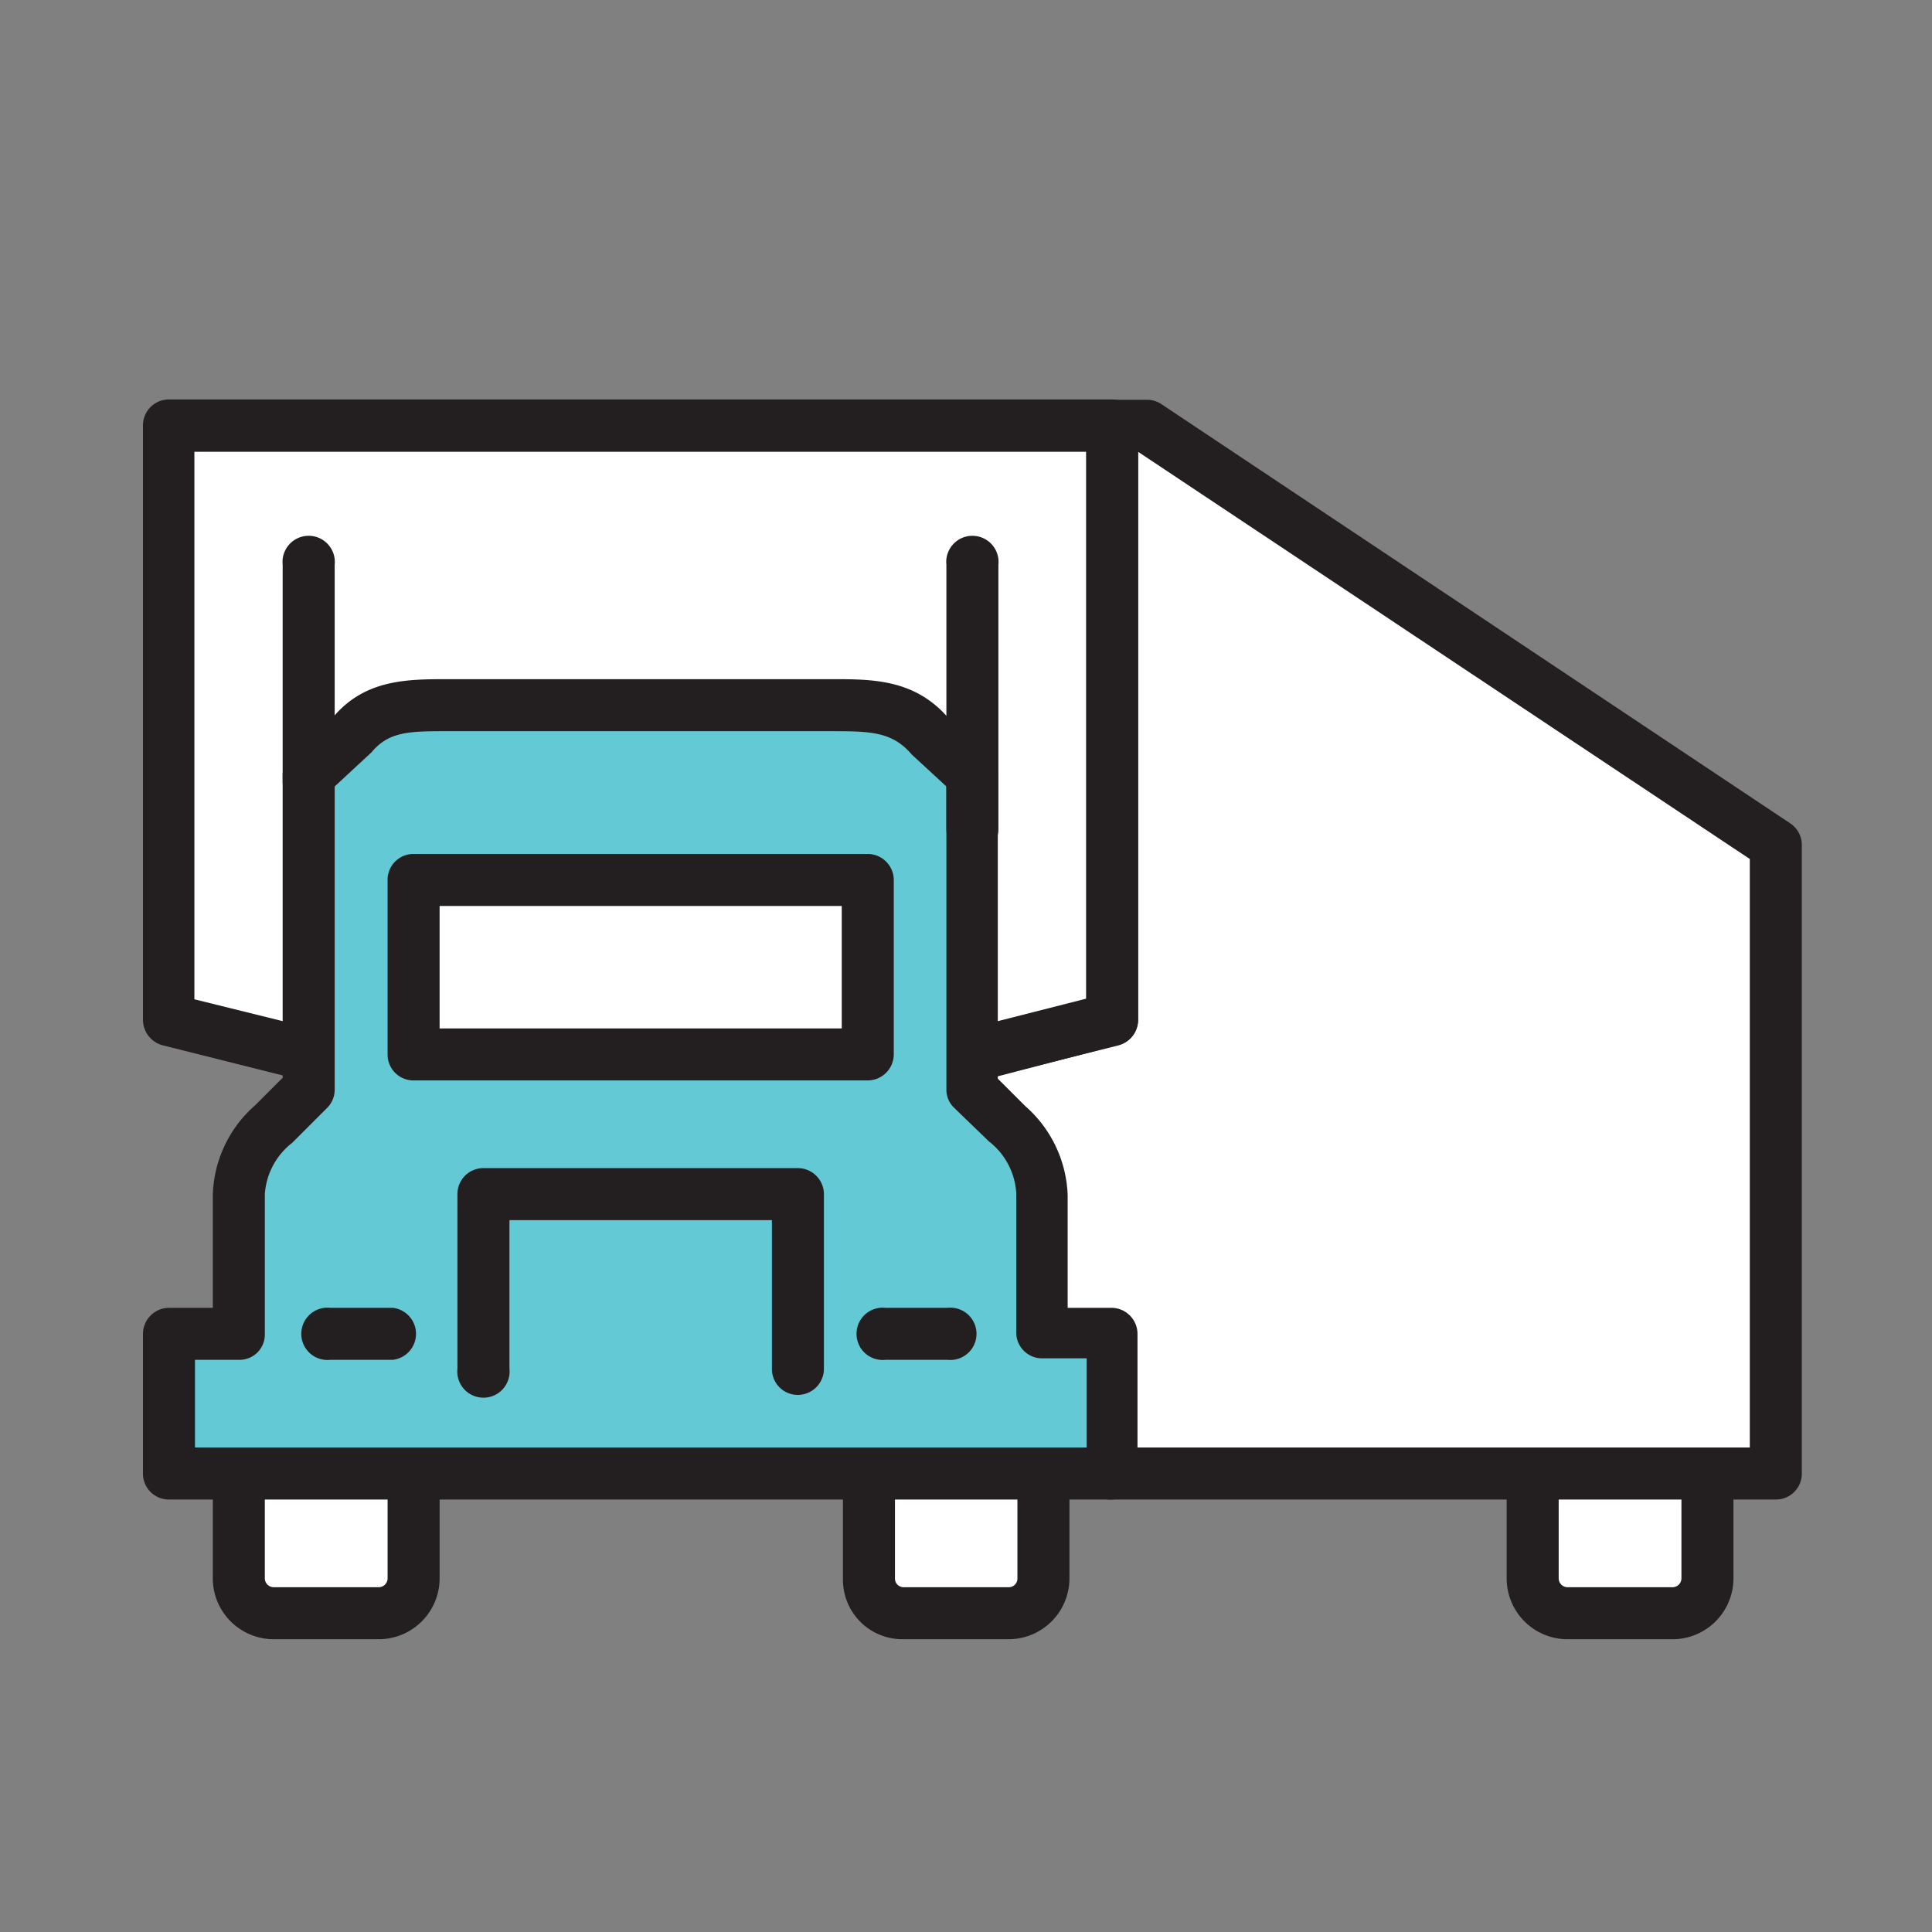
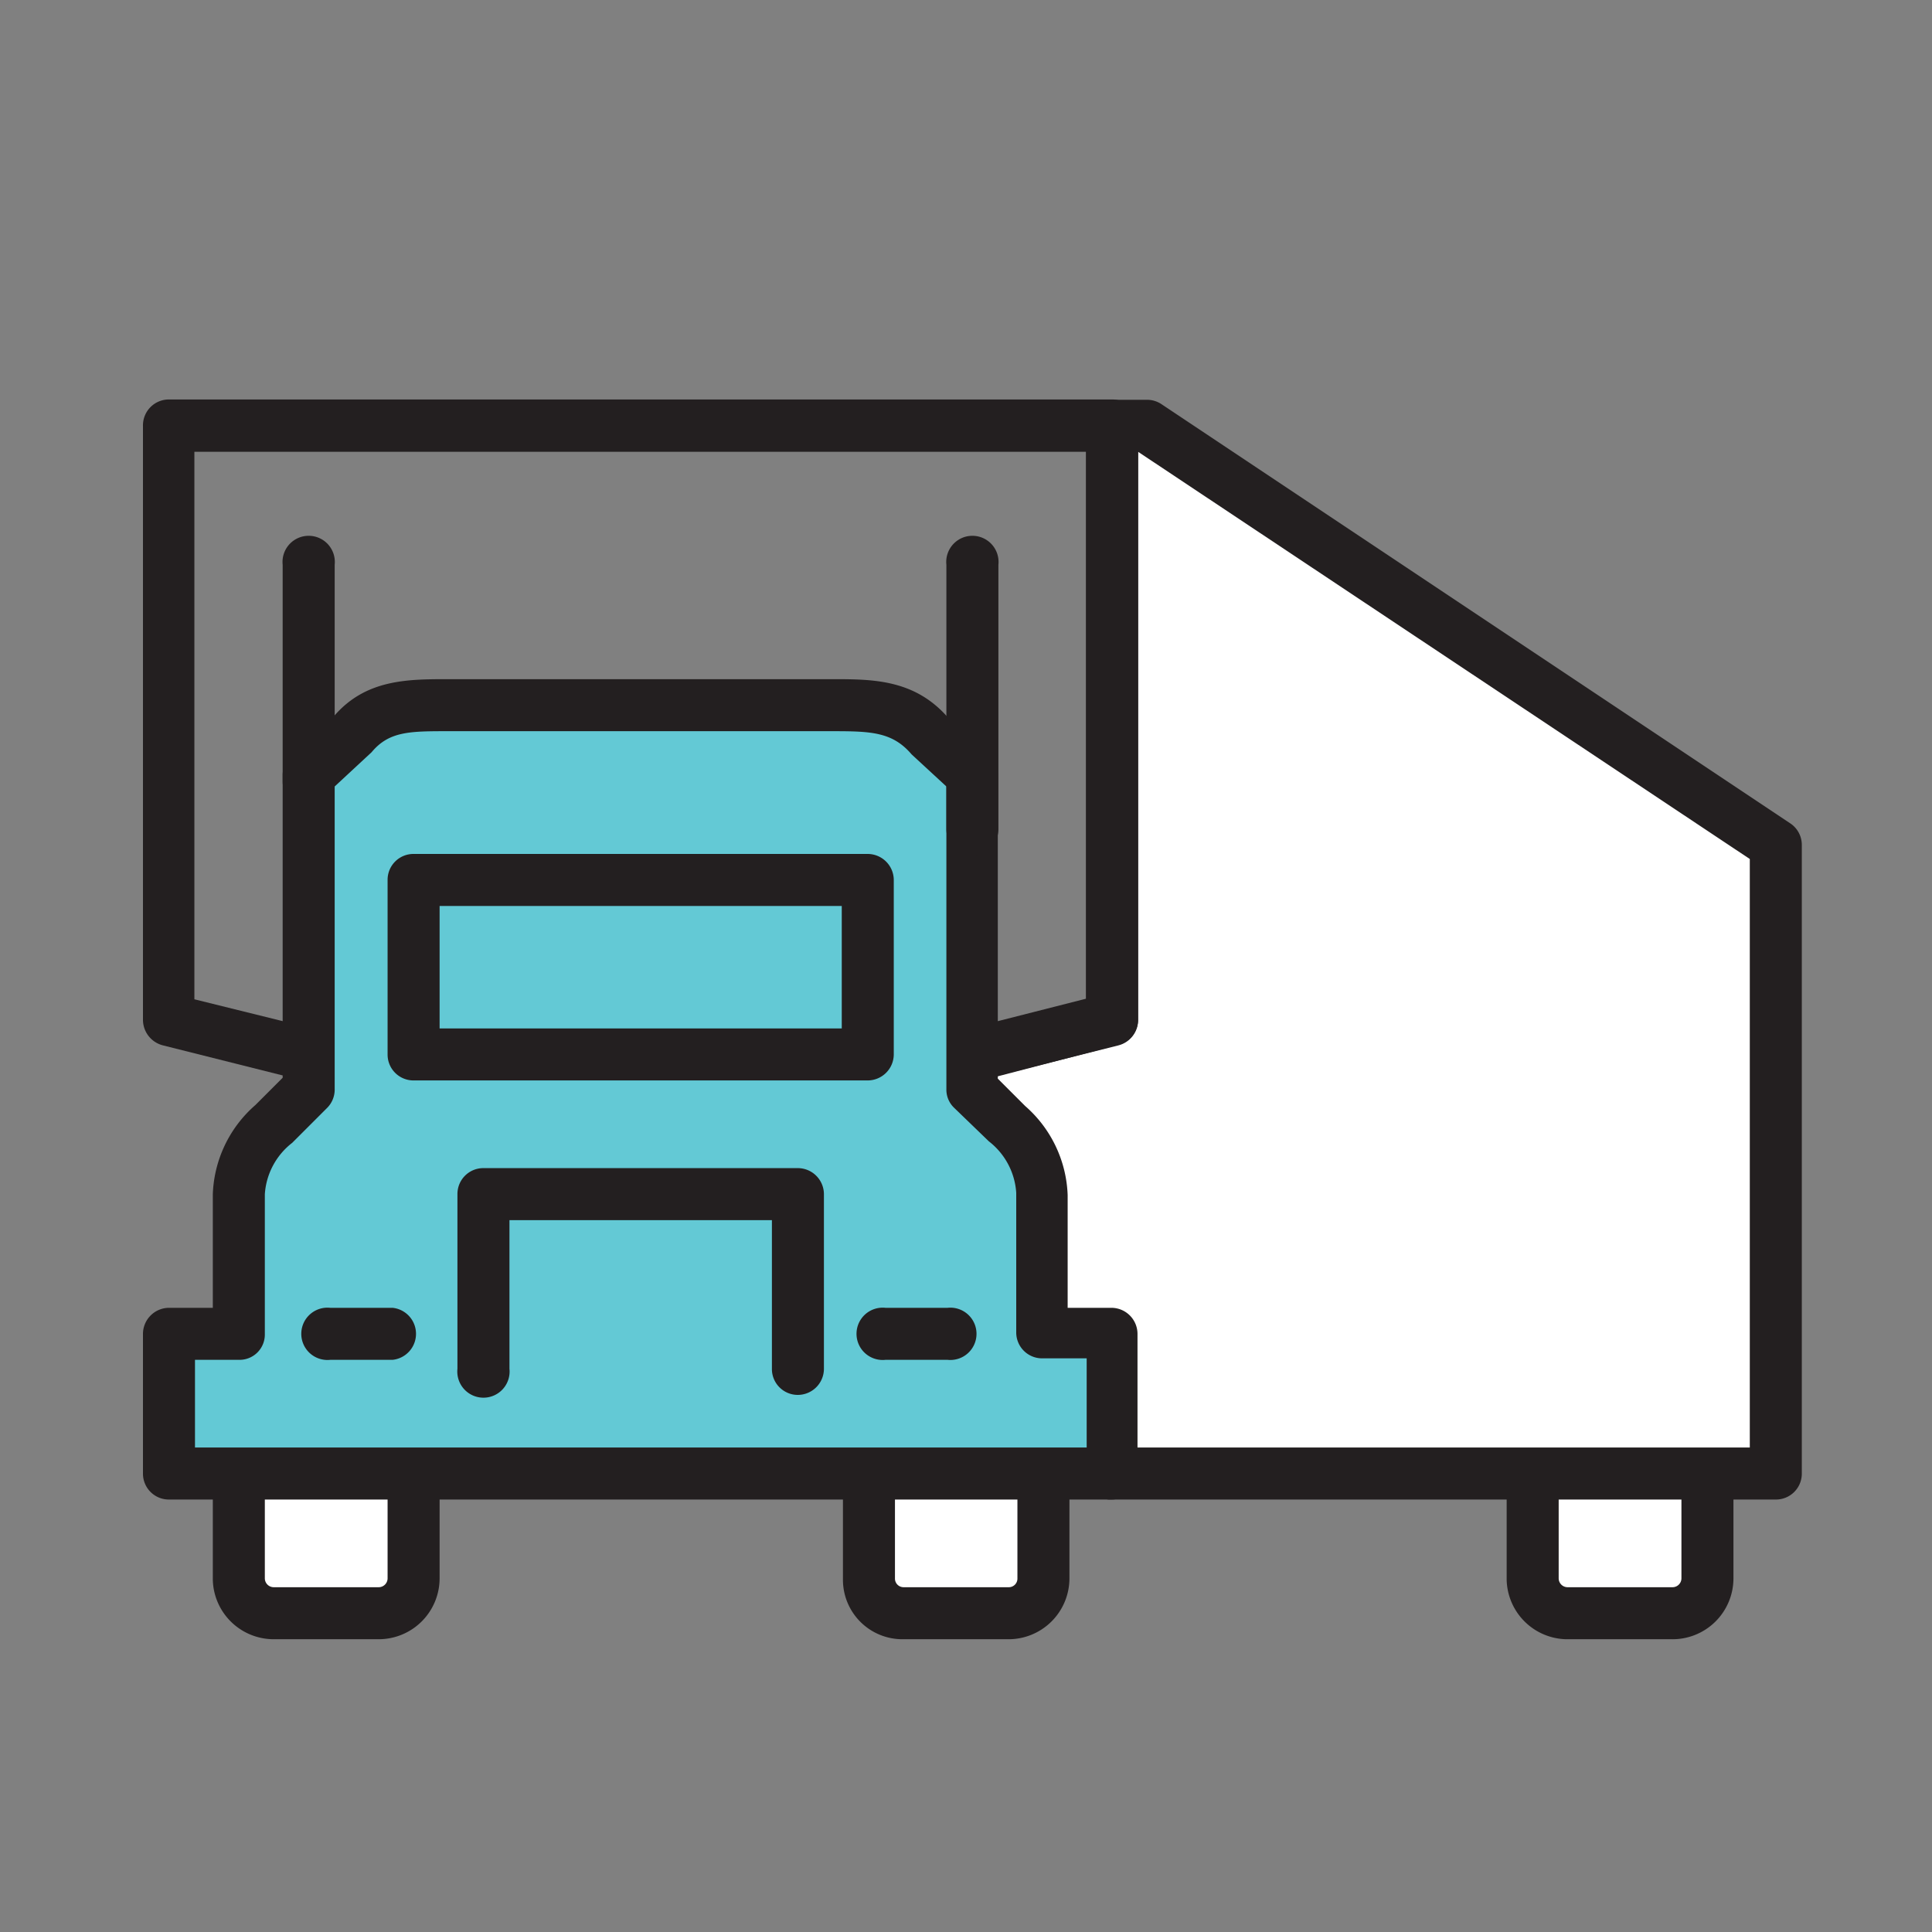
<svg xmlns="http://www.w3.org/2000/svg" id="Aqua_Fills684aeae2ae311" data-name="Aqua Fills" viewBox="0 0 65 65" aria-hidden="true" width="65px" height="65px">
  <rect x="0" y="0" width="65" height="65" fill="#808080" stroke="none" />
  <defs>
    <linearGradient class="cerosgradient" data-cerosgradient="true" id="CerosGradient_id69bb18371" gradientUnits="userSpaceOnUse" x1="50%" y1="100%" x2="50%" y2="0%">
      <stop offset="0%" stop-color="#d1d1d1" />
      <stop offset="100%" stop-color="#d1d1d1" />
    </linearGradient>
    <linearGradient />
    <style>.cls-1-684aeae2ae311{fill:#fff;}.cls-2-684aeae2ae311{fill:#231f20;}.cls-3-684aeae2ae311{fill:#63c9d5;}</style>
  </defs>
  <path class="cls-1-684aeae2ae311" d="M8,49.58V53.1a1.17,1.17,0,0,0,1.17,1.18h3.53a1.17,1.17,0,0,0,1.17-1.18V49.58" />
  <path class="cls-2-684aeae2ae311" d="M12.74,55.15H9.21a2.05,2.05,0,0,1-2.05-2V49.58a.88.88,0,1,1,1.75,0V53.1a.3.3,0,0,0,.3.3h3.53a.3.3,0,0,0,.3-.3V49.58a.88.88,0,1,1,1.75,0V53.1A2.05,2.05,0,0,1,12.74,55.15Z" />
  <path class="cls-1-684aeae2ae311" d="M29.19,49.58V53.1a1.18,1.18,0,0,0,1.18,1.18h3.52a1.18,1.18,0,0,0,1.18-1.18V49.58" />
  <path class="cls-2-684aeae2ae311" d="M33.89,55.15H30.36a2,2,0,0,1-2-2V49.58a.88.88,0,1,1,1.75,0V53.1a.29.29,0,0,0,.29.3h3.53a.29.29,0,0,0,.3-.3V49.58a.88.88,0,1,1,1.75,0V53.1A2.05,2.05,0,0,1,33.89,55.15Z" />
  <path class="cls-1-684aeae2ae311" d="M51.52,49.58V53.1a1.17,1.17,0,0,0,1.17,1.18h3.53a1.17,1.17,0,0,0,1.17-1.18V49.58" />
  <path class="cls-2-684aeae2ae311" d="M56.22,55.15H52.69a2.05,2.05,0,0,1-2-2V49.58a.88.88,0,1,1,1.75,0V53.1a.3.3,0,0,0,.3.3h3.53a.3.3,0,0,0,.3-.3V49.58a.88.88,0,1,1,1.75,0V53.1A2.05,2.05,0,0,1,56.22,55.15Z" />
  <polygon class="cls-1-684aeae2ae311" points="37.44 49.58 59.74 49.58 59.74 28.43 38.59 14.33 37.42 14.33 37.42 34.3 32.57 35.56 32.09 48.66 37.44 49.58" />
  <path class="cls-2-684aeae2ae311" d="M59.74,50.45H37.29l-5.35-.91a.88.88,0,0,1-.73-.9l.49-13.1a.87.87,0,0,1,.65-.81l4.19-1.09V14.33a.87.87,0,0,1,.88-.88h1.17a.88.88,0,0,1,.49.15L60.23,27.7a.87.87,0,0,1,.39.73V49.58A.87.87,0,0,1,59.74,50.45ZM37.51,48.7H58.87V28.9L38.29,15.2V34.3a.88.88,0,0,1-.65.85l-4.22,1.1L33,47.93Z" />
-   <polygon class="cls-1-684aeae2ae311" points="32.72 35.48 37.42 34.3 37.42 29.6 37.42 27.25 37.42 14.33 5.69 14.33 5.69 27.25 5.69 29.6 5.69 34.3 10.39 35.48 32.72 35.48" />
  <path class="cls-2-684aeae2ae311" d="M32.72,36.35H10.39l-.21,0-4.7-1.18a.89.89,0,0,1-.67-.85v-20a.87.87,0,0,1,.88-.88H37.42a.87.87,0,0,1,.87.88v20a.88.88,0,0,1-.66.85l-4.7,1.18ZM10.5,34.6H32.61l3.93-1V15.2h-30V33.62Z" />
  <path class="cls-3-684aeae2ae311" d="M32.72,36.65l1.17,1.18a3.24,3.24,0,0,1,1.18,2.35c0,.84,0,3.45,0,4.7h2.35v4.7H5.69v-4.7H8c0-1.25,0-3.86,0-4.7a3.26,3.26,0,0,1,1.17-2.35l1.18-1.18V26.08l1.44-1.34c.87-1,1.94-1,3.26-1H28c1.31,0,2.39,0,3.25,1l1.45,1.34Z" />
  <path class="cls-2-684aeae2ae311" d="M37.42,50.45H5.69a.87.87,0,0,1-.88-.87v-4.7A.88.88,0,0,1,5.69,44H7.16V40.18a4.17,4.17,0,0,1,1.43-3l.92-.92V26.08a.85.85,0,0,1,.28-.64l1.45-1.35c1.07-1.24,2.48-1.24,3.85-1.24H28c1.36,0,2.78,0,3.91,1.31l1.38,1.28a.85.85,0,0,1,.28.64V36.29l.92.92a4.17,4.17,0,0,1,1.43,3V44h1.48a.88.88,0,0,1,.87.88v4.7A.87.87,0,0,1,37.42,50.45ZM6.56,48.7h30v-3H35.07a.87.87,0,0,1-.88-.87v-4.7a2.38,2.38,0,0,0-.92-1.73L32.1,37.27a.84.84,0,0,1-.26-.62V26.46l-1.17-1.08c-.64-.75-1.35-.78-2.65-.78H15.09c-1.3,0-2,0-2.59.71l-1.24,1.15V36.65a.87.87,0,0,1-.25.62L9.83,38.45a2.38,2.38,0,0,0-.92,1.73v4.7a.85.85,0,0,1-.87.87H6.56Z" />
  <path class="cls-2-684aeae2ae311" d="M13.21,45.75h-2.1a.88.88,0,1,1,0-1.75h2.1a.88.88,0,0,1,0,1.75Z" />
  <path class="cls-2-684aeae2ae311" d="M31.88,45.75H29.79a.88.88,0,1,1,0-1.75h2.09a.88.88,0,1,1,0,1.75Z" />
  <path class="cls-2-684aeae2ae311" d="M26.84,46.93a.87.87,0,0,1-.87-.88v-5H17.14v5a.88.88,0,1,1-1.75,0V40.18a.87.87,0,0,1,.87-.88H26.84a.88.88,0,0,1,.88.88v5.87A.88.88,0,0,1,26.84,46.93Z" />
-   <rect class="cls-1-684aeae2ae311" x="13.91" y="29.6" width="15.28" height="5.88" />
  <path class="cls-2-684aeae2ae311" d="M29.19,36.35H13.91a.87.87,0,0,1-.87-.87V29.6a.87.87,0,0,1,.87-.87H29.19a.88.88,0,0,1,.88.87v5.88A.88.88,0,0,1,29.19,36.35ZM14.79,34.6H28.32V30.48H14.79Z" />
  <path class="cls-2-684aeae2ae311" d="M10.39,27.17a.87.87,0,0,1-.88-.87V19a.88.88,0,1,1,1.75,0V26.3A.87.87,0,0,1,10.39,27.17Z" />
  <path class="cls-2-684aeae2ae311" d="M32.72,28.77a.87.87,0,0,1-.88-.87V19a.88.88,0,1,1,1.75,0V27.9A.87.87,0,0,1,32.72,28.77Z" />
</svg>